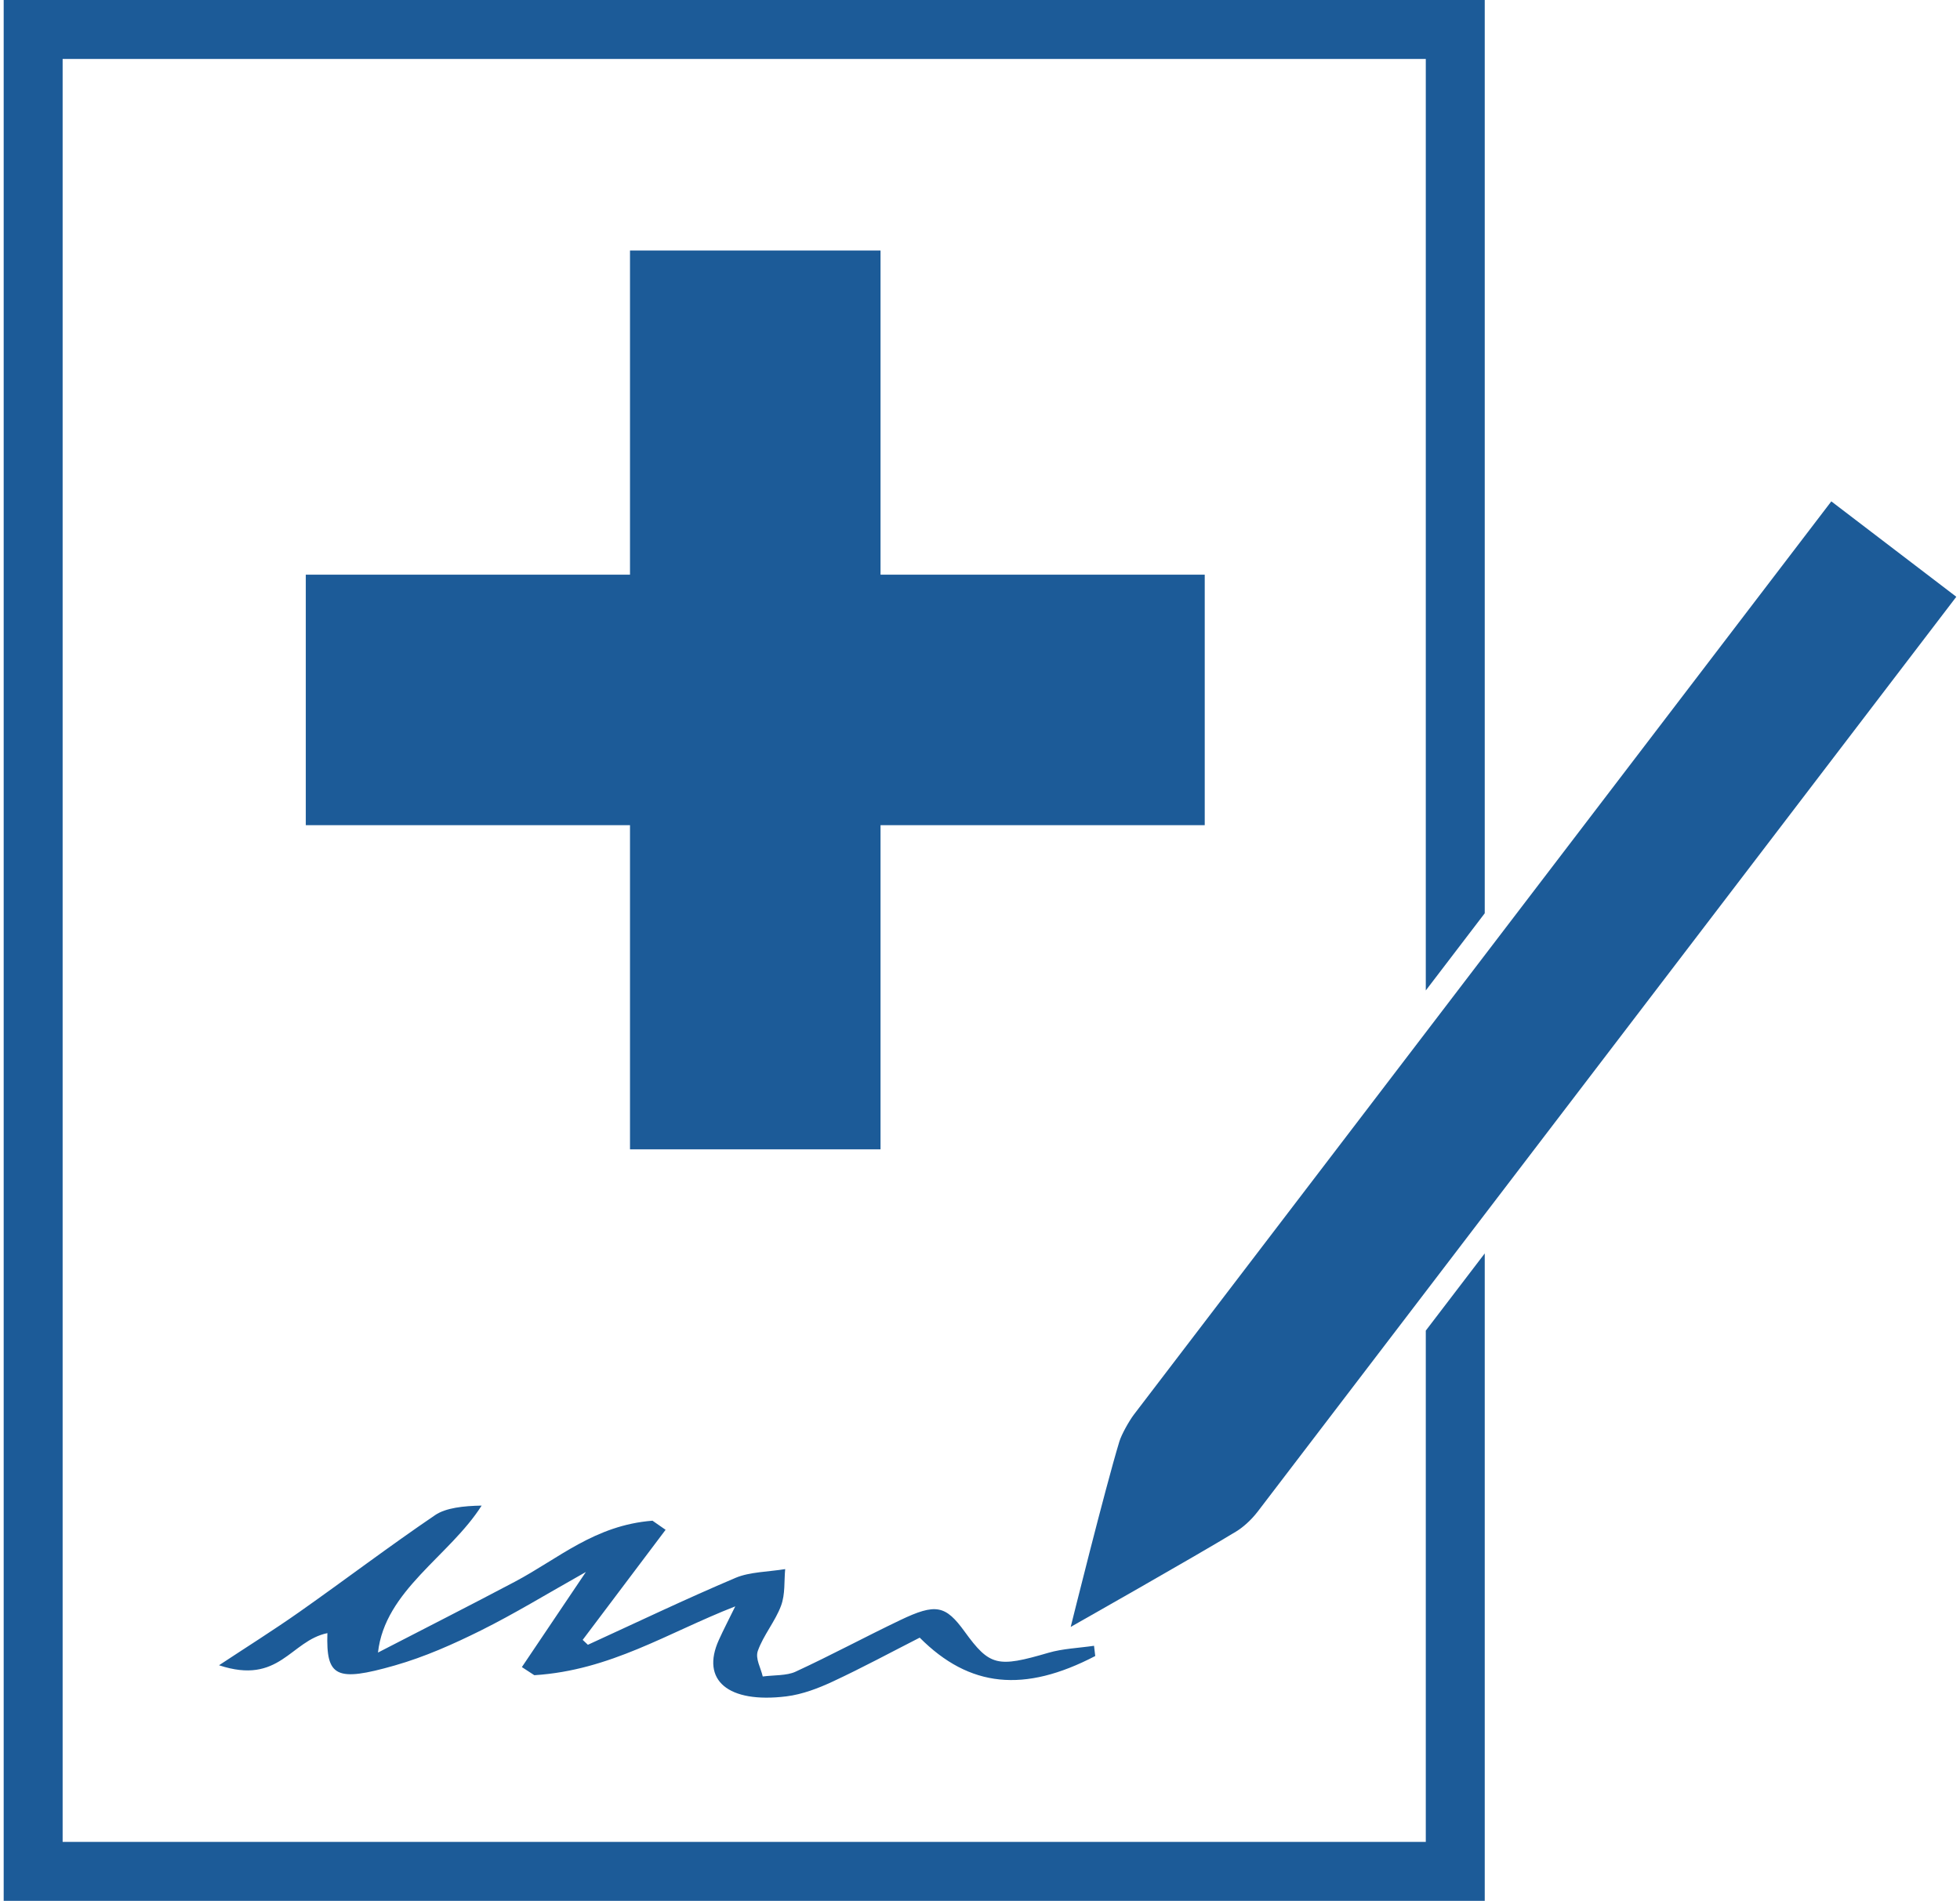
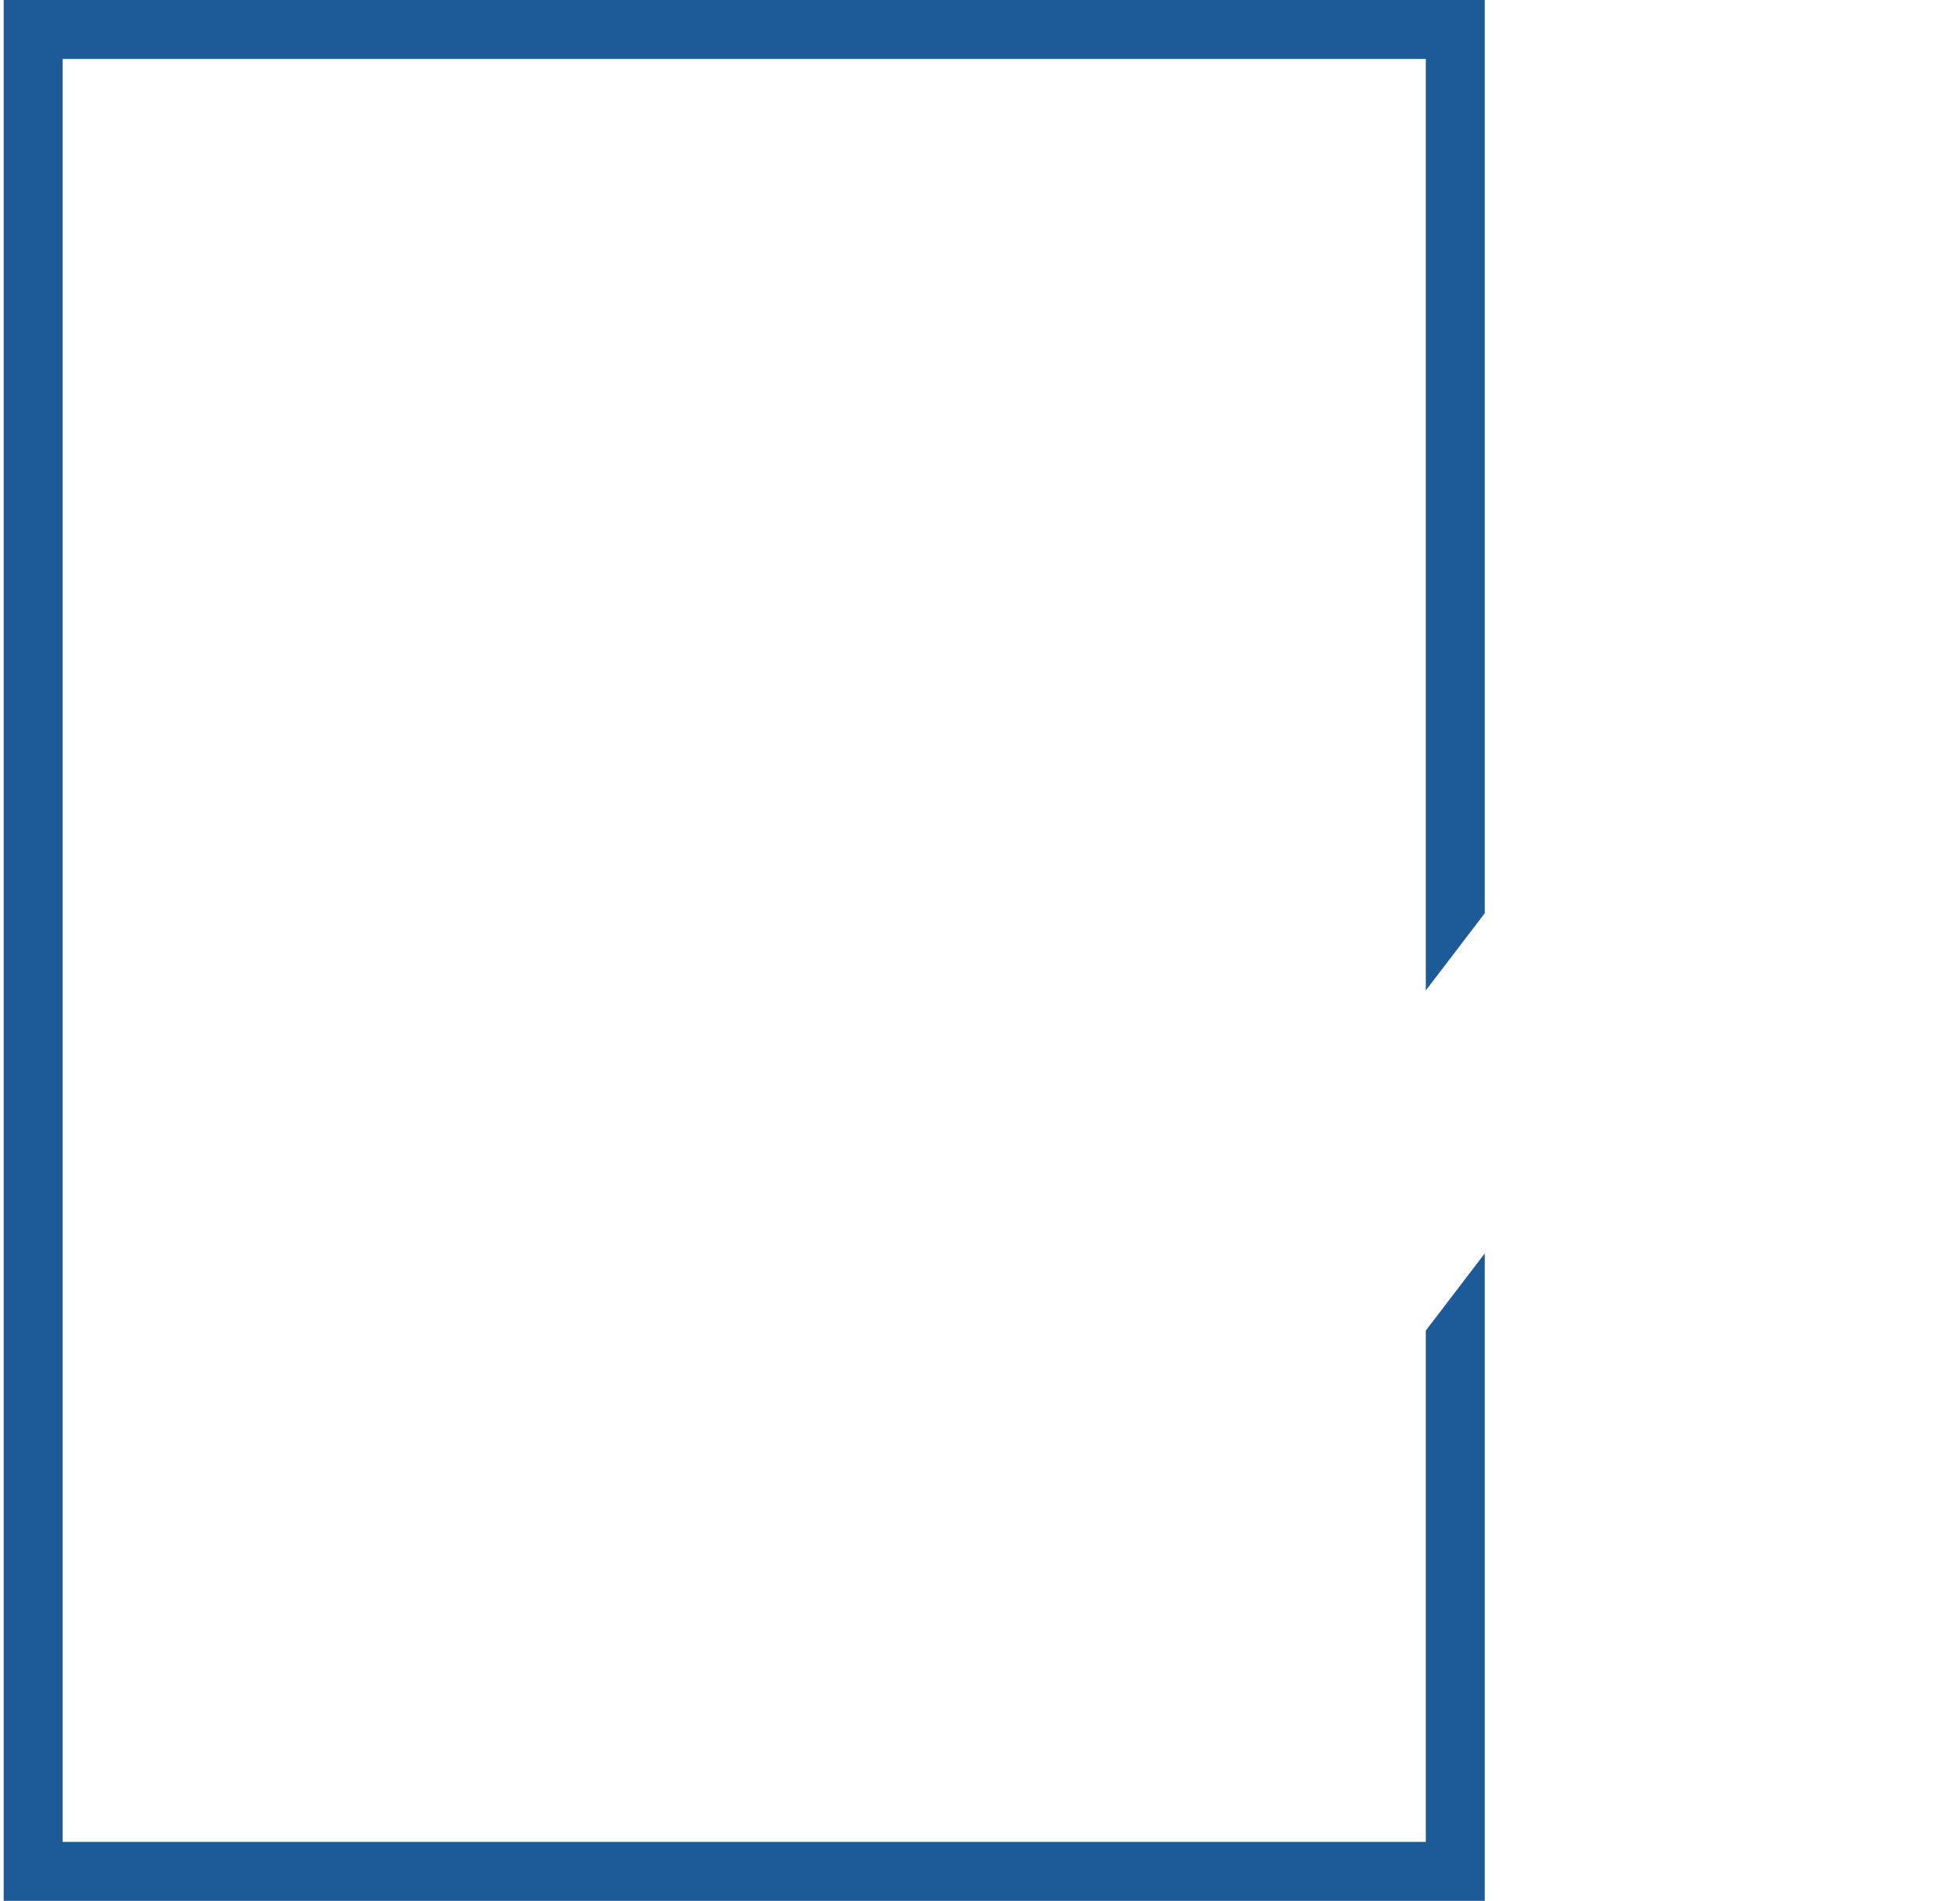
<svg xmlns="http://www.w3.org/2000/svg" width="266" height="258" viewBox="0 0 266 258" fill="none">
  <g clip-path="url(#clip0_1_293)">
-     <path d="M163.5 78H41.5V112H163.5V78Z" fill="#1C5B98" />
-     <path d="M119.5 34H85.5V156H119.5V34Z" fill="#1C5B98" />
    <path d="M193.5 180.602V250H8.5V8H193.5V134.434C196.143 130.975 198.818 127.467 201.5 123.957V0H0.5V258H201.5V170.125C198.725 173.762 196.043 177.271 193.5 180.602Z" fill="#1C5B98" />
-     <path d="M167.786 207.854C162.126 211.301 145.31 220.817 145.31 220.817C145.31 220.817 149.986 201.991 151.914 195.655C152.212 194.674 153.261 192.821 153.893 191.991C159.672 184.423 248.536 68.05 248.536 68.05L265.5 81C265.5 81 172.575 202.695 170.709 205.141C169.744 206.4 168.625 207.342 167.786 207.854Z" fill="#1C5B98" />
-     <path d="M148.639 224.77C139.02 229.78 131.581 229.069 124.817 222.276C120.895 224.274 117.044 226.356 113.009 228.237C111.096 229.129 108.913 229.975 106.712 230.247C98.792 231.218 95.096 228.049 97.549 222.61C98.192 221.186 98.925 219.786 99.785 218.028C90.565 221.63 82.87 226.716 72.514 227.373C71.952 227.007 71.388 226.642 70.826 226.27C73.534 222.245 76.244 218.216 79.513 213.362C74.128 216.389 69.846 219.022 65.233 221.315C61.567 223.135 57.682 224.878 53.56 226.055C45.575 228.338 44.25 227.567 44.432 221.662C39.397 222.699 37.946 228.751 29.724 226.023C33.38 223.607 37.129 221.255 40.675 218.758C46.843 214.414 52.782 209.904 59.054 205.642C60.497 204.662 62.893 204.394 65.364 204.353C61.026 211.207 52.233 215.853 51.298 224.299C57.497 221.097 63.737 217.933 69.887 214.679C75.83 211.533 80.712 207.017 88.554 206.402C89.147 206.814 89.739 207.226 90.331 207.638C86.58 212.617 82.83 217.601 79.079 222.579C79.314 222.802 79.552 223.02 79.786 223.244C86.454 220.19 93.036 217.038 99.842 214.153C101.74 213.348 104.303 213.344 106.561 212.971C106.402 214.633 106.584 216.36 105.999 217.942C105.226 220.037 103.592 221.969 102.85 224.067C102.476 225.121 103.256 226.38 103.516 227.547C105.01 227.35 106.772 227.45 107.952 226.904C112.78 224.674 117.38 222.187 122.162 219.902C126.996 217.589 128.315 217.871 130.908 221.445C134.316 226.148 135.368 226.359 142.287 224.33C144.207 223.766 146.402 223.684 148.475 223.381C148.525 223.848 148.583 224.309 148.639 224.77Z" fill="#1C5B98" />
  </g>
  <defs>
    <clipPath id="clip0_1_293">
      <rect width="265" height="258" fill="white" transform="translate(0.5)" />
    </clipPath>
  </defs>
</svg>